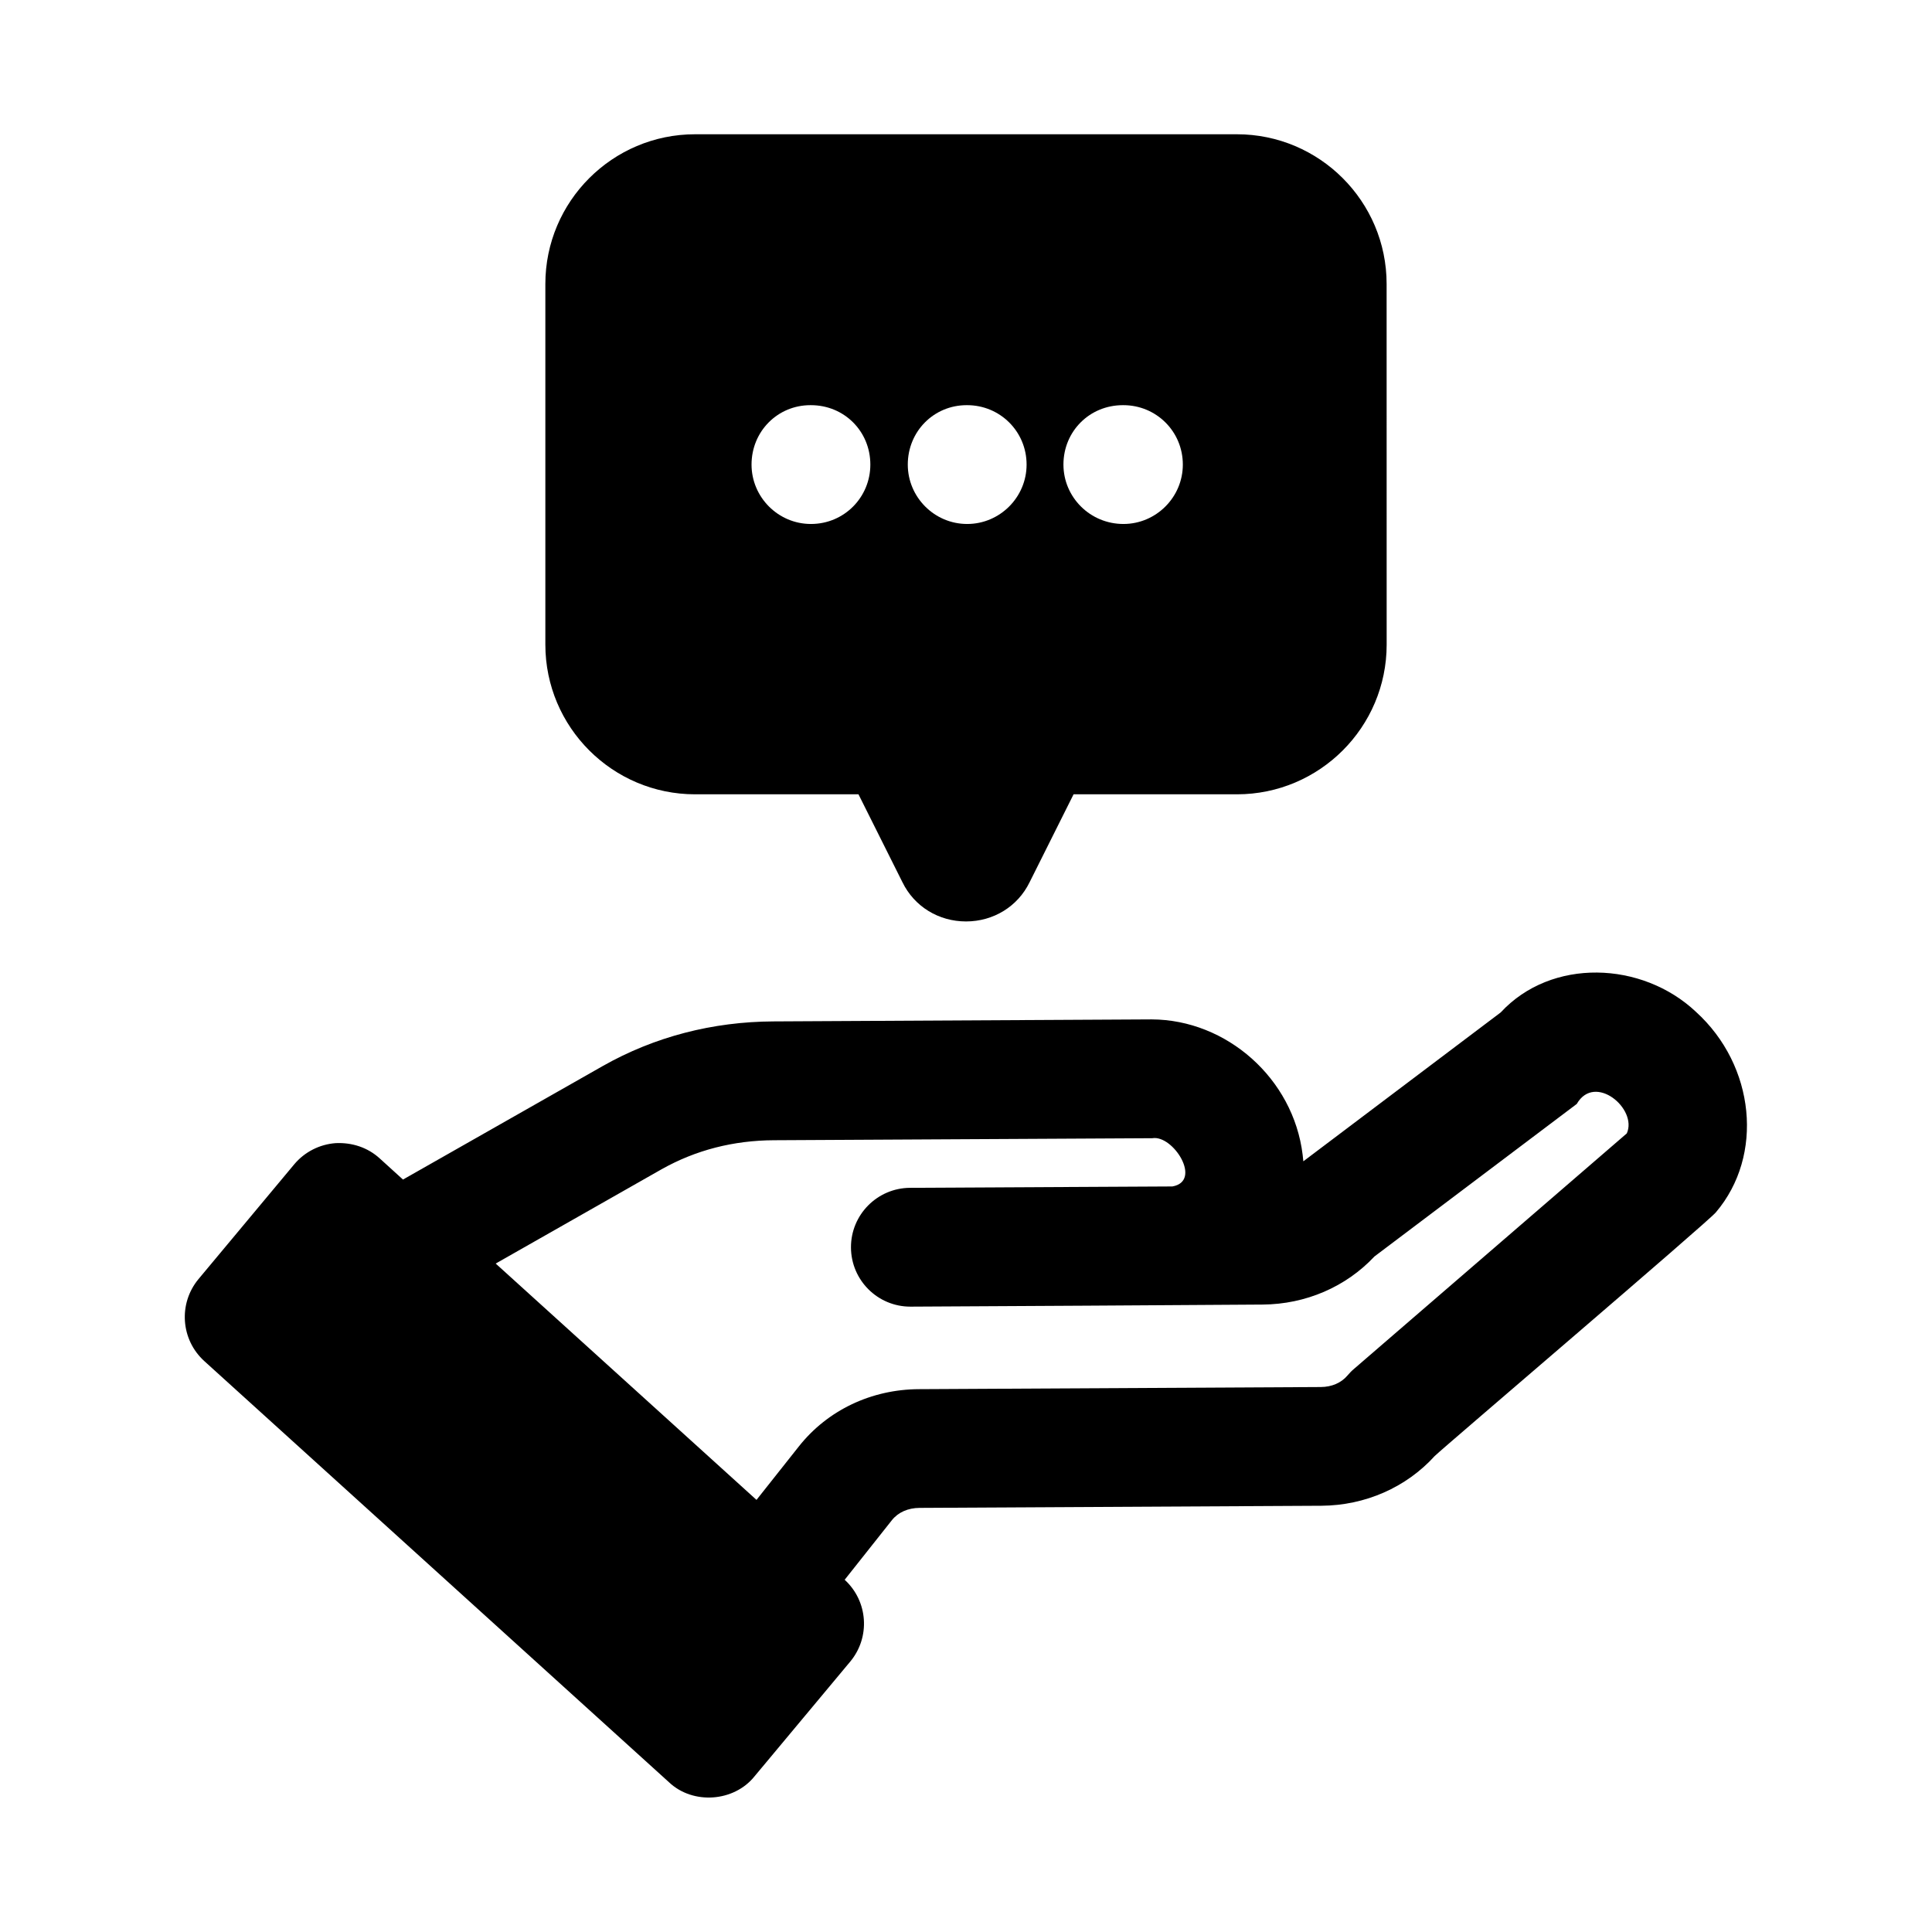
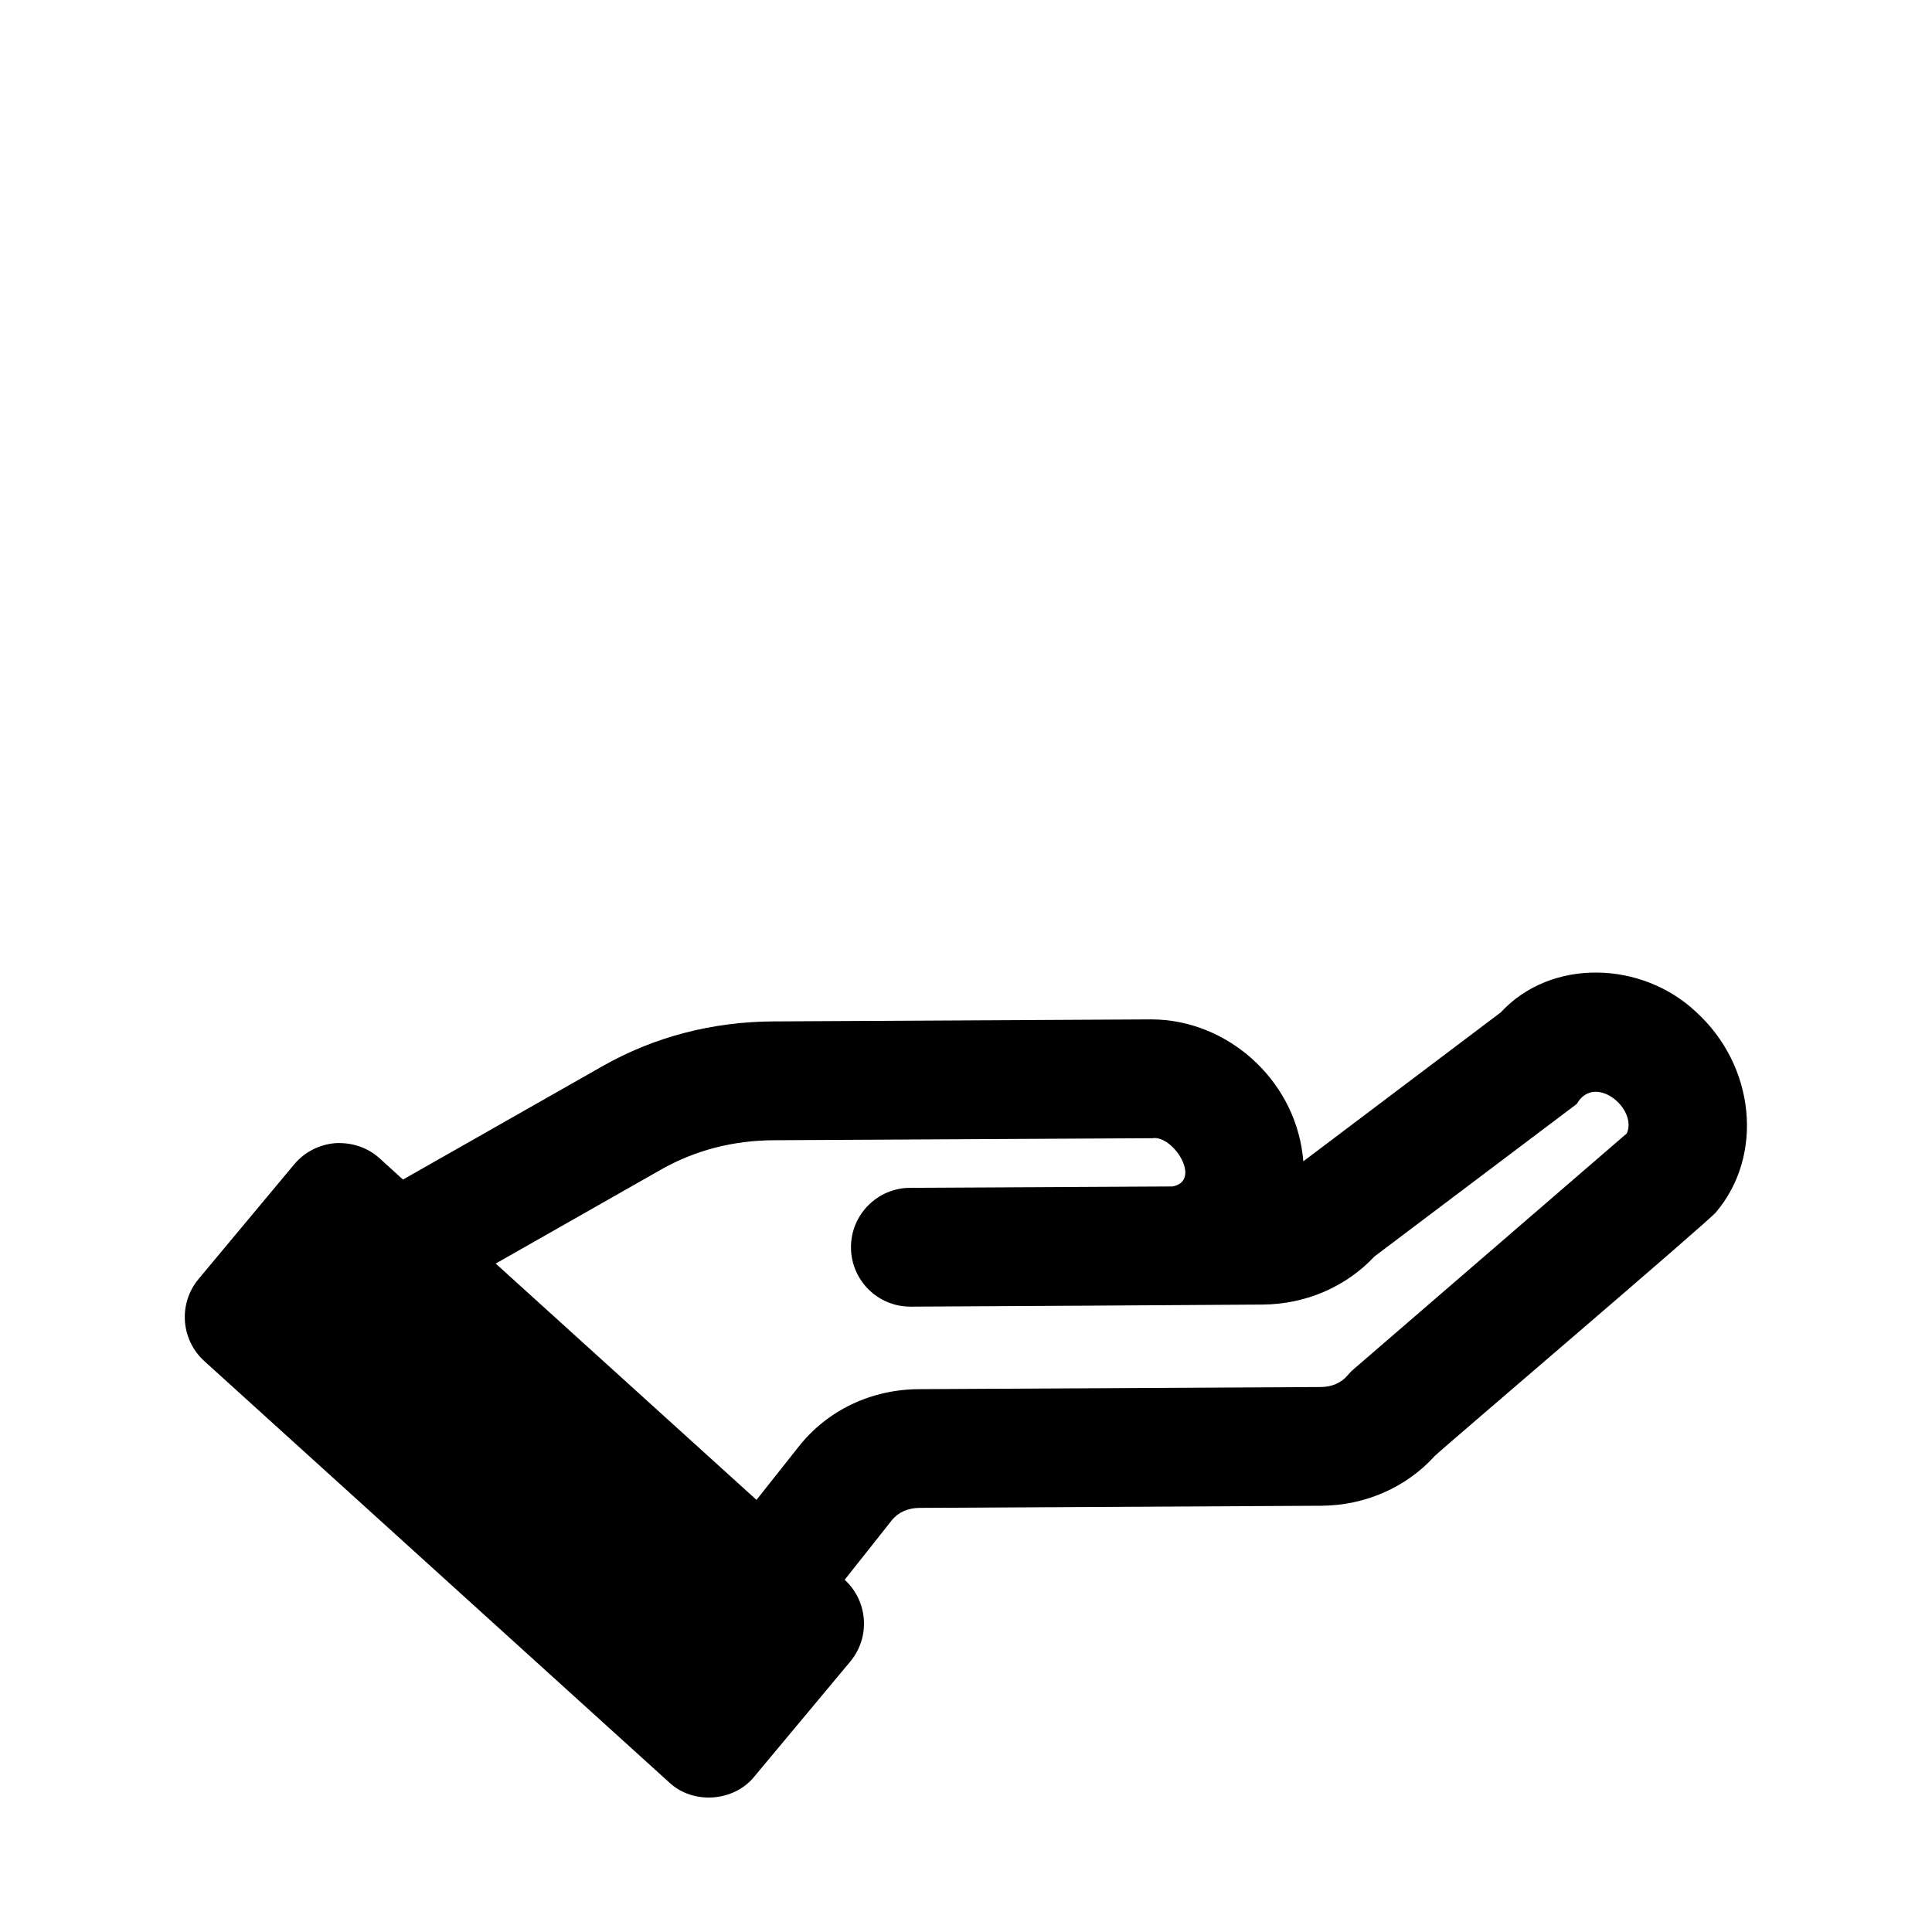
<svg xmlns="http://www.w3.org/2000/svg" fill="#000000" width="800px" height="800px" version="1.1" viewBox="144 144 512 512">
  <g>
    <path d="m593.45 412.15c-14.312-13.477-38.336-14.344-51.75 0.156l-52.301 39.453c-0.047-0.598-0.109-1.18-0.188-1.762-2.473-20.199-20.137-35.77-40.004-35.848l-100.23 0.535c-16.09 0.078-31.488 4.031-45.266 11.84l-52.914 30.07-6.172-5.606c-3.164-2.883-7.273-4.25-11.668-4.047-4.266 0.316-8.234 2.332-10.988 5.621l-25.348 30.387c-5.398 6.488-4.738 16.074 1.527 21.758l123.16 111.62c6.328 5.984 17.223 5.211 22.656-1.59l25.348-30.387c5.398-6.473 4.738-16.012-1.465-21.695l12.516-15.793c1.668-2.094 4.266-3.242 7.352-3.258l106.49-0.566c11.602-0.078 22.465-4.863 30.008-13.18 2.266-2.219 72.5-62.094 74.516-64.582 12.801-15.062 10.406-38.883-5.289-53.133zm-92.355 96.371c-1.652 1.953-4.172 3.039-7.055 3.055l-106.48 0.566c-12.641 0.047-24.262 5.574-31.867 15.191l-11.211 14.152-69.117-62.629 43.926-24.969c9.117-5.133 19.113-7.668 29.852-7.715l100.23-0.535c5.512-0.945 13.336 11.367 5.32 12.785l-69.512 0.363c-8.691 0.047-15.711 7.133-15.664 15.824 0.047 8.676 7.086 15.664 15.742 15.664 17.602-0.062 76.688-0.441 93.363-0.551 11.398-0.078 22.074-4.691 29.613-12.738l53.625-40.43c4.769-8.297 16.184 1.309 13.258 7.809l-72.281 62.395c-0.641 0.531-1.207 1.129-1.742 1.762z" />
-     <path d="m328.21 354.5h43.297l11.652 23.301c3.148 6.453 9.605 10.391 16.848 10.391 7.242 0 13.699-3.938 16.848-10.391l11.652-23.301h43.297c21.883 0 39.676-17.789 39.676-39.676l-0.012-95.566c0-21.883-17.789-39.676-39.676-39.676h-143.59c-21.883 0-39.676 17.789-39.676 39.676v95.566c0.004 21.883 17.793 39.676 39.68 39.676zm14.957-87.383c0-8.816 6.926-15.742 15.586-15.742h0.156c8.816 0 15.742 6.926 15.742 15.742 0 8.66-6.926 15.742-15.742 15.742-8.66 0.004-15.742-7.082-15.742-15.742zm41.406 0c0-8.816 6.926-15.742 15.586-15.742h0.156c8.66 0 15.742 6.926 15.742 15.742 0 8.66-7.086 15.742-15.742 15.742-8.66 0.004-15.742-7.082-15.742-15.742zm41.25 0c0-8.816 6.926-15.742 15.742-15.742h0.156c8.66 0 15.742 6.926 15.742 15.742 0 8.66-7.086 15.742-15.742 15.742-8.816 0.004-15.898-7.082-15.898-15.742z" />
  </g>
</svg>